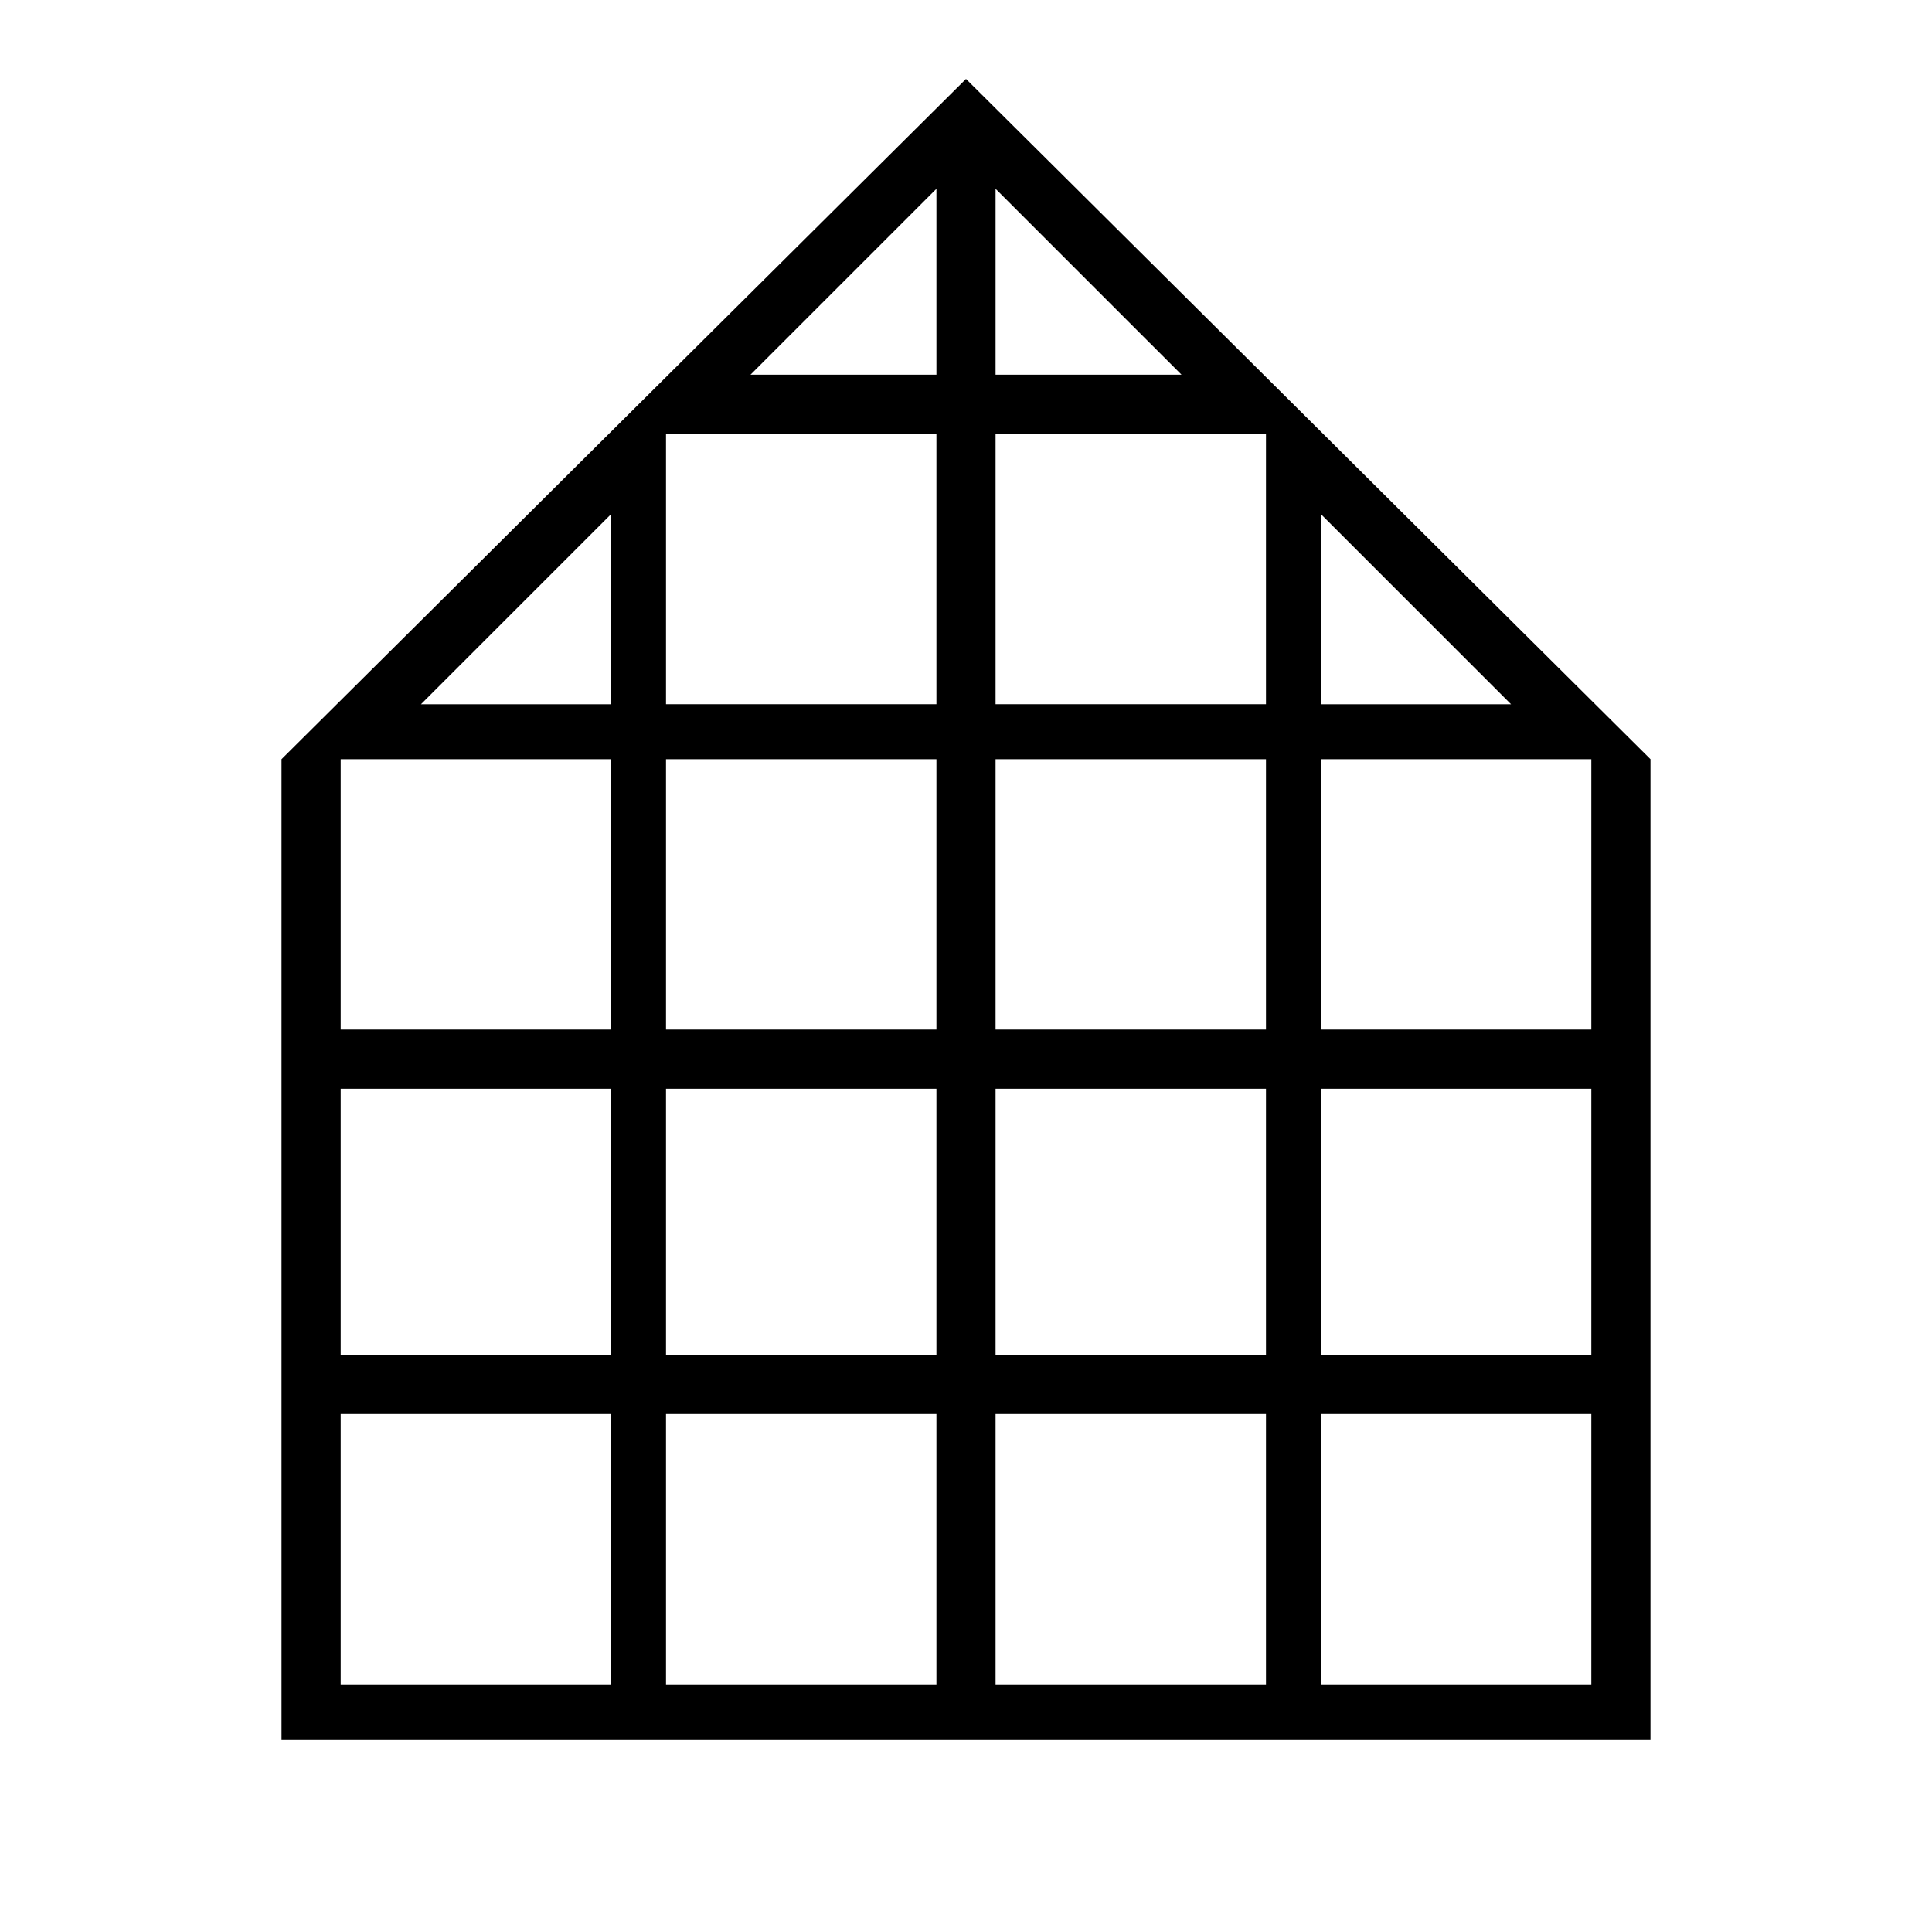
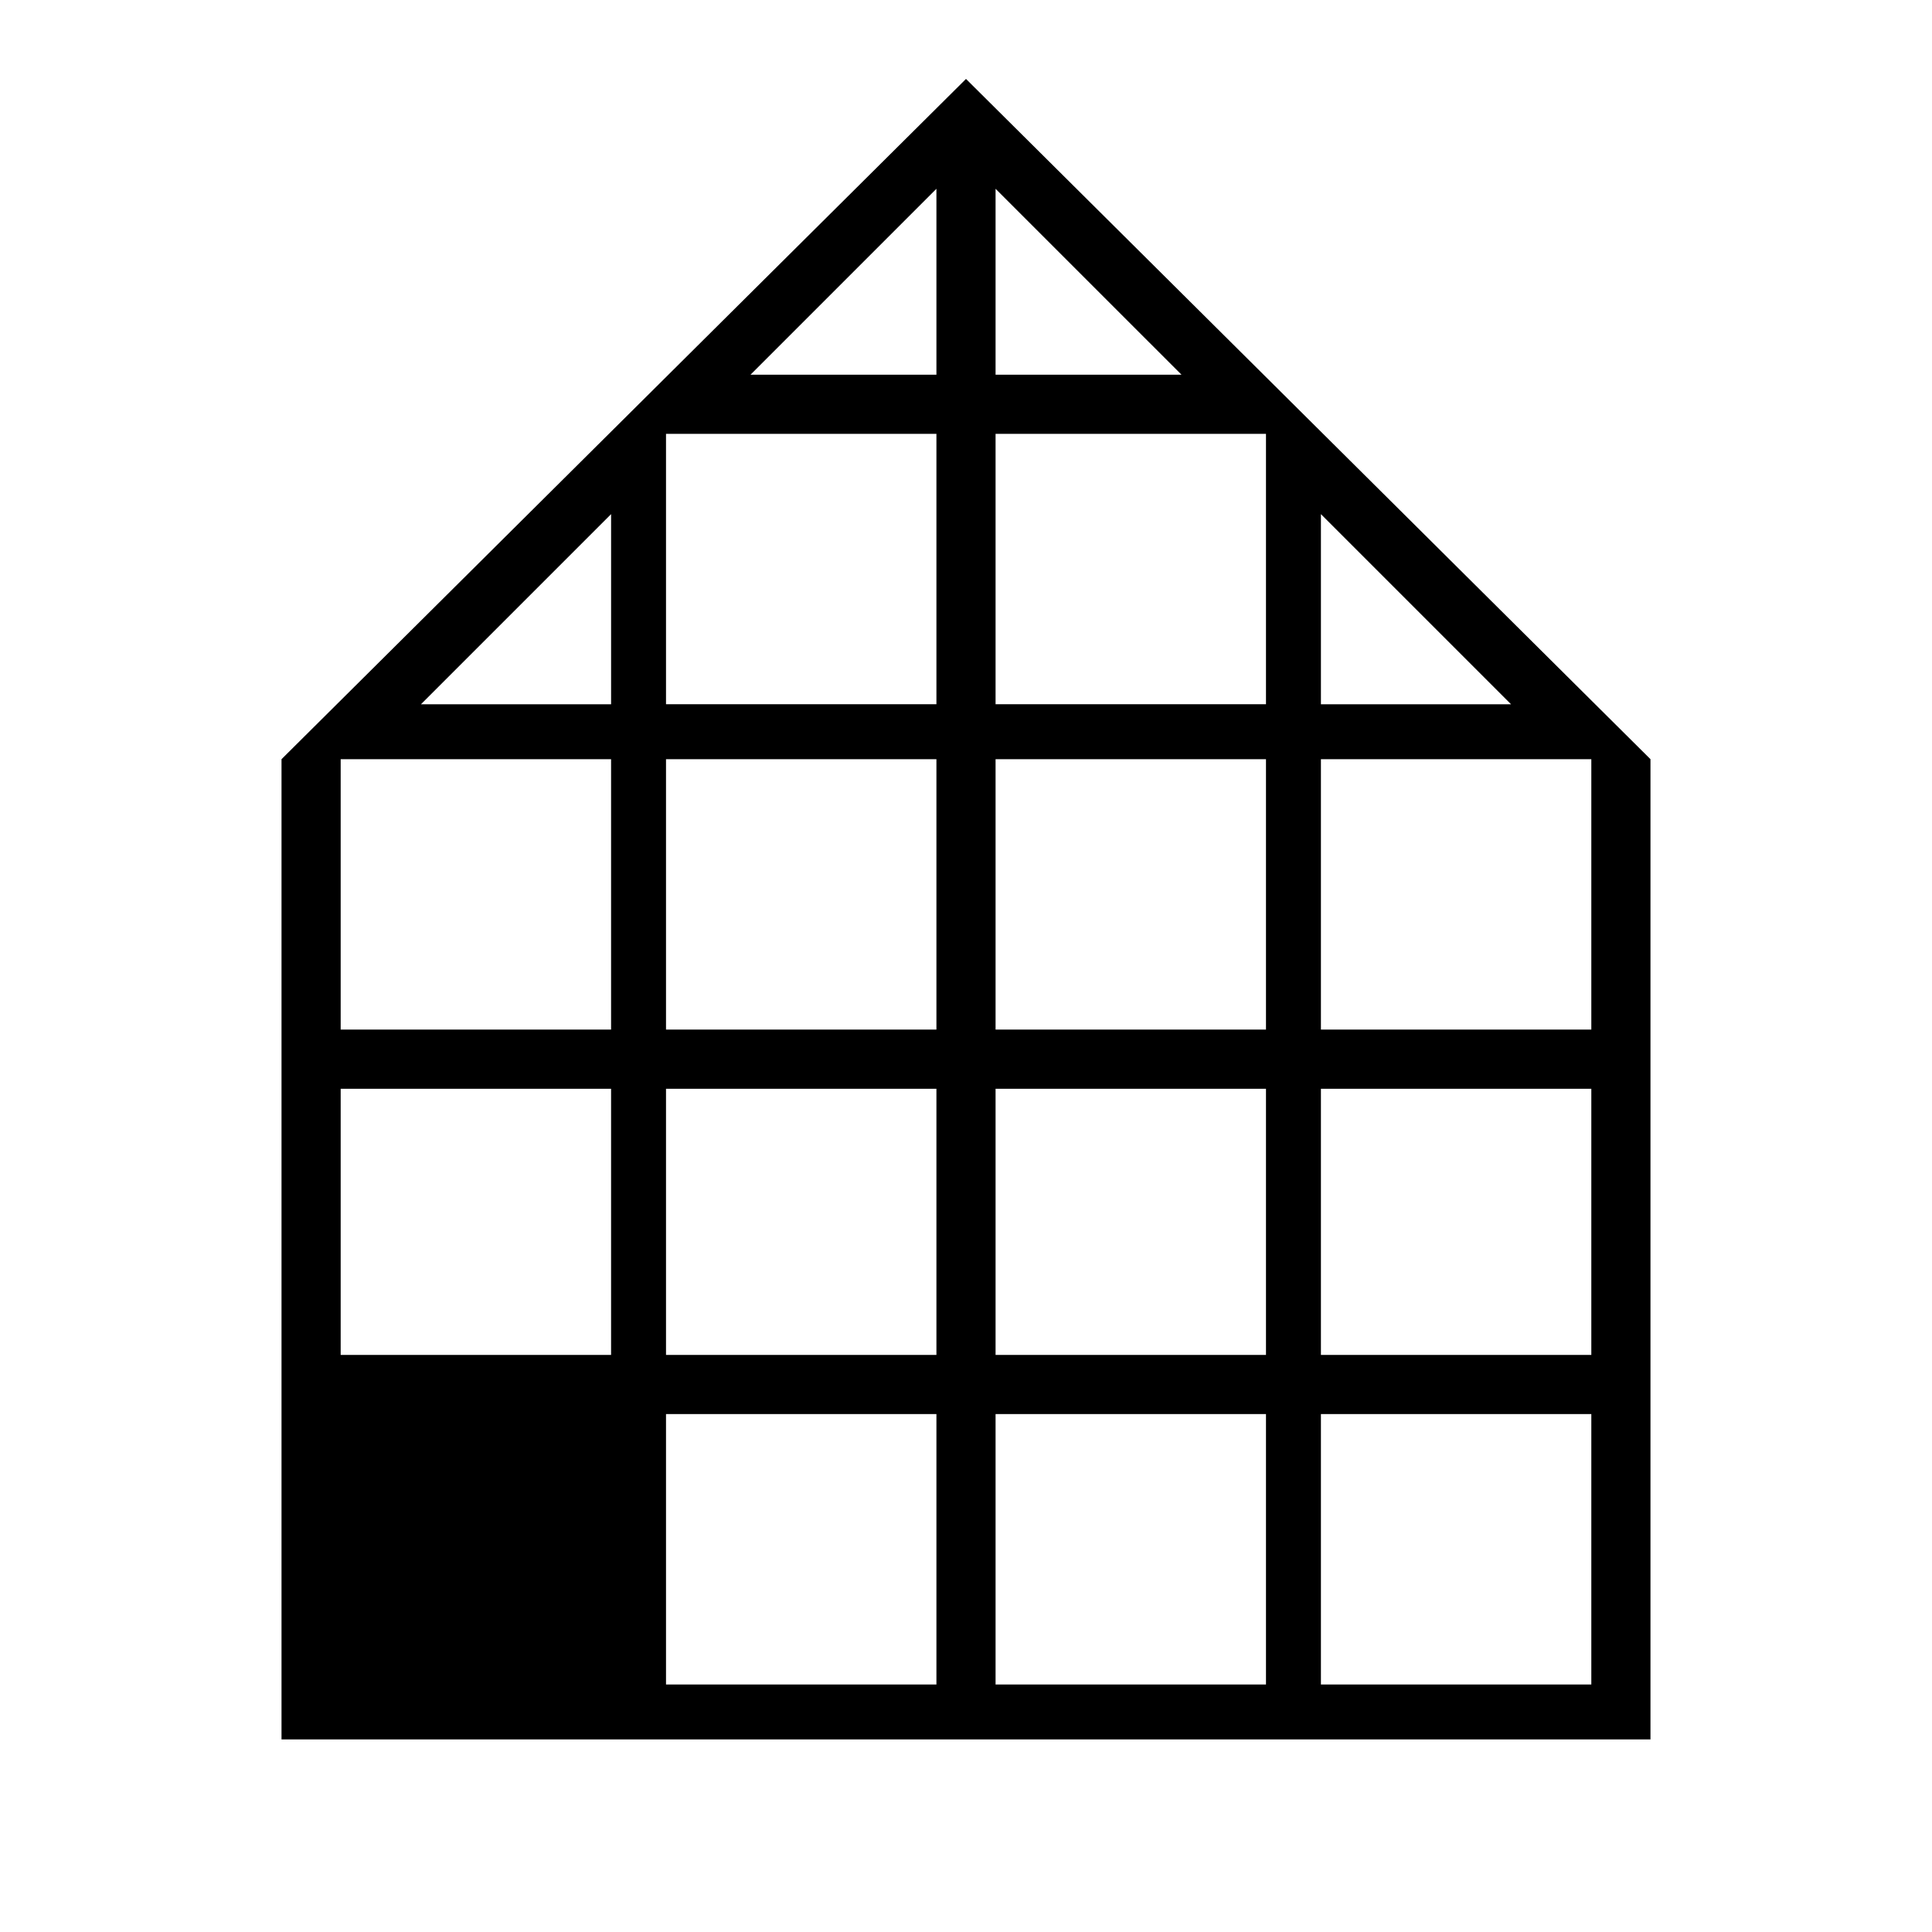
<svg xmlns="http://www.w3.org/2000/svg" version="1.0" id="Layer_1" x="0px" y="0px" width="192.756px" height="192.756px" viewBox="0 0 192.756 192.756" enable-background="new 0 0 192.756 192.756" xml:space="preserve">
  <g>
-     <polygon fill-rule="evenodd" clip-rule="evenodd" fill="#FFFFFF" points="0,0 192.756,0 192.756,192.756 0,192.756 0,0  " />
-     <path fill-rule="evenodd" clip-rule="evenodd" d="M99.328,141.084h26.979v26.979H99.328V141.084L99.328,141.084z M41.999,70.264   l18.97-18.97v18.97H41.999L41.999,70.264z M74.879,37.383l18.548-18.548v18.548H74.879L74.879,37.383z M99.328,18.834v18.548   h18.549L99.328,18.834L99.328,18.834z M150.758,70.264l-18.97-18.97v18.97H150.758L150.758,70.264z M96.378,7.875l-68.291,67.87   v26.979v5.902v26.557v5.902v32.459h32.881h5.48h26.979h5.901h26.979h5.48h32.881v-32.459v-5.902v-26.557v-5.902V75.744   L96.378,7.875L96.378,7.875z M131.788,75.744h26.979v26.979h-26.979V75.744L131.788,75.744z M131.788,108.625h26.979v26.557   h-26.979V108.625L131.788,108.625z M131.788,141.084h26.979v26.979h-26.979V141.084L131.788,141.084z M99.328,43.284h26.979v26.979   H99.328V43.284L99.328,43.284z M99.328,75.744h26.979v26.979H99.328V75.744L99.328,75.744z M99.328,108.625h26.979v26.557H99.328   V108.625L99.328,108.625z M66.448,43.284h26.979v26.979H66.448V43.284L66.448,43.284z M66.448,75.744h26.979v26.979H66.448V75.744   L66.448,75.744z M66.448,108.625h26.979v26.557H66.448V108.625L66.448,108.625z M66.448,141.084h26.979v26.979H66.448V141.084   L66.448,141.084z M33.989,75.744h26.979v26.979H33.989V75.744L33.989,75.744z M33.989,108.625h26.979v26.557H33.989V108.625   L33.989,108.625z M33.989,141.084h26.979v26.979H33.989V141.084L33.989,141.084z" />
+     <path fill-rule="evenodd" clip-rule="evenodd" d="M99.328,141.084h26.979v26.979H99.328V141.084L99.328,141.084z M41.999,70.264   l18.97-18.97v18.97H41.999L41.999,70.264z M74.879,37.383l18.548-18.548v18.548H74.879L74.879,37.383z M99.328,18.834v18.548   h18.549L99.328,18.834L99.328,18.834z M150.758,70.264l-18.97-18.97v18.97H150.758L150.758,70.264z M96.378,7.875l-68.291,67.87   v26.979v5.902v26.557v5.902v32.459h32.881h5.48h26.979h5.901h26.979h5.48h32.881v-32.459v-5.902v-26.557v-5.902V75.744   L96.378,7.875L96.378,7.875z M131.788,75.744h26.979v26.979h-26.979V75.744L131.788,75.744z M131.788,108.625h26.979v26.557   h-26.979V108.625L131.788,108.625z M131.788,141.084h26.979v26.979h-26.979V141.084L131.788,141.084z M99.328,43.284h26.979v26.979   H99.328V43.284L99.328,43.284z M99.328,75.744h26.979v26.979H99.328V75.744L99.328,75.744z M99.328,108.625h26.979v26.557H99.328   V108.625L99.328,108.625z M66.448,43.284h26.979v26.979H66.448V43.284L66.448,43.284z M66.448,75.744h26.979v26.979H66.448V75.744   L66.448,75.744z M66.448,108.625h26.979v26.557H66.448V108.625L66.448,108.625z M66.448,141.084h26.979v26.979H66.448V141.084   L66.448,141.084z M33.989,75.744h26.979v26.979H33.989V75.744L33.989,75.744z M33.989,108.625h26.979v26.557H33.989V108.625   L33.989,108.625z M33.989,141.084v26.979H33.989V141.084L33.989,141.084z" />
  </g>
</svg>